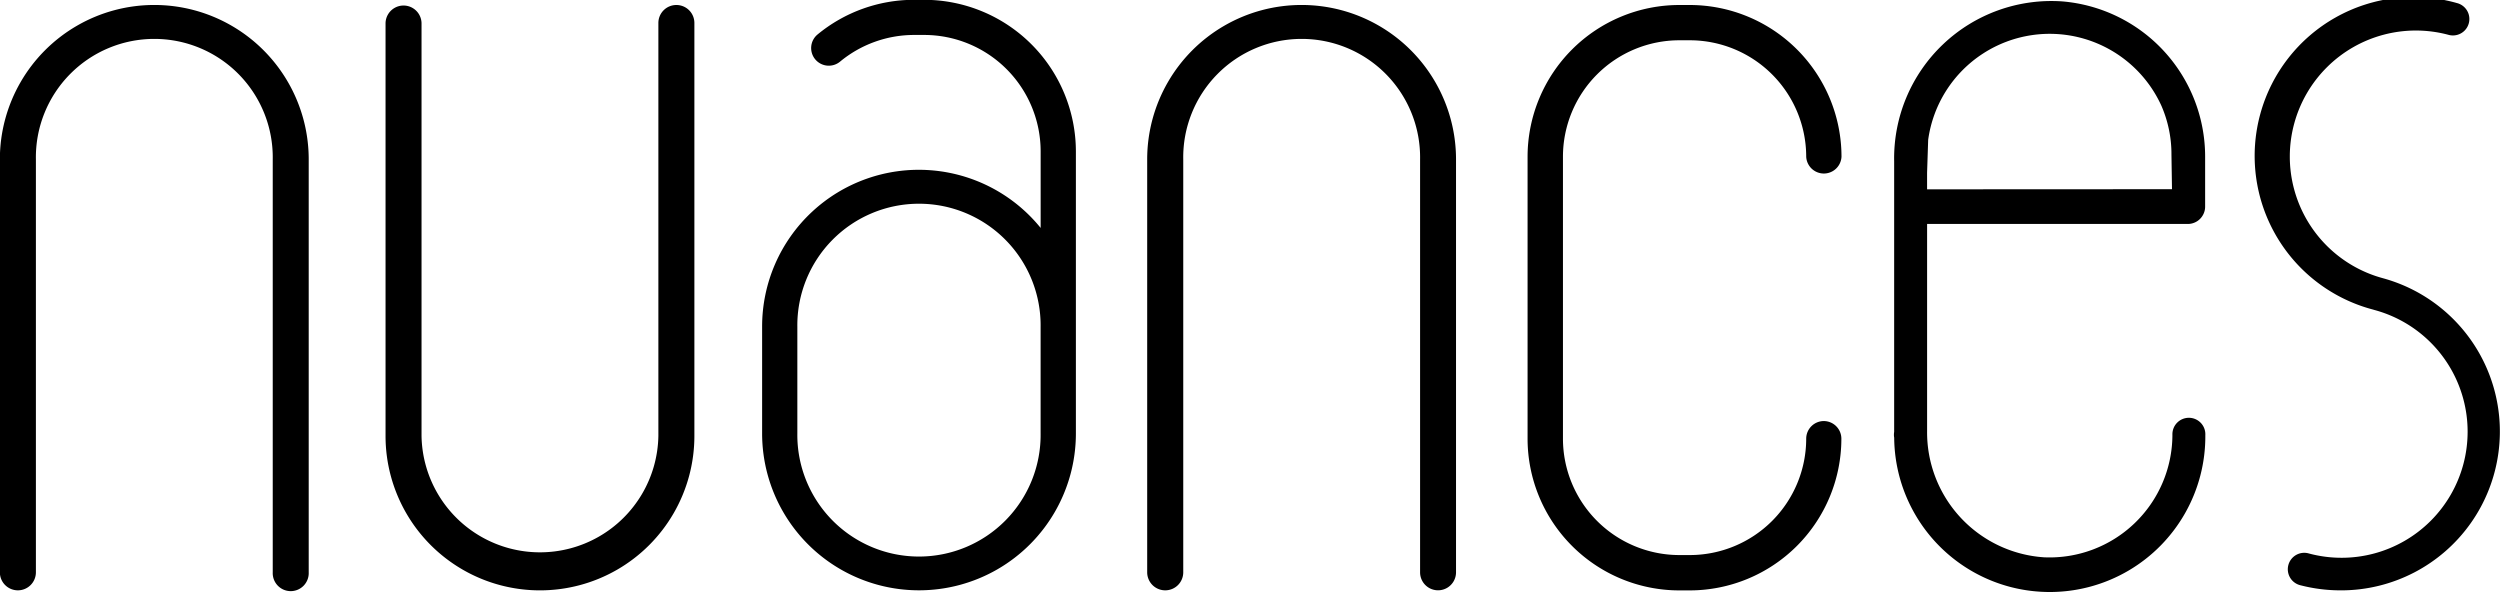
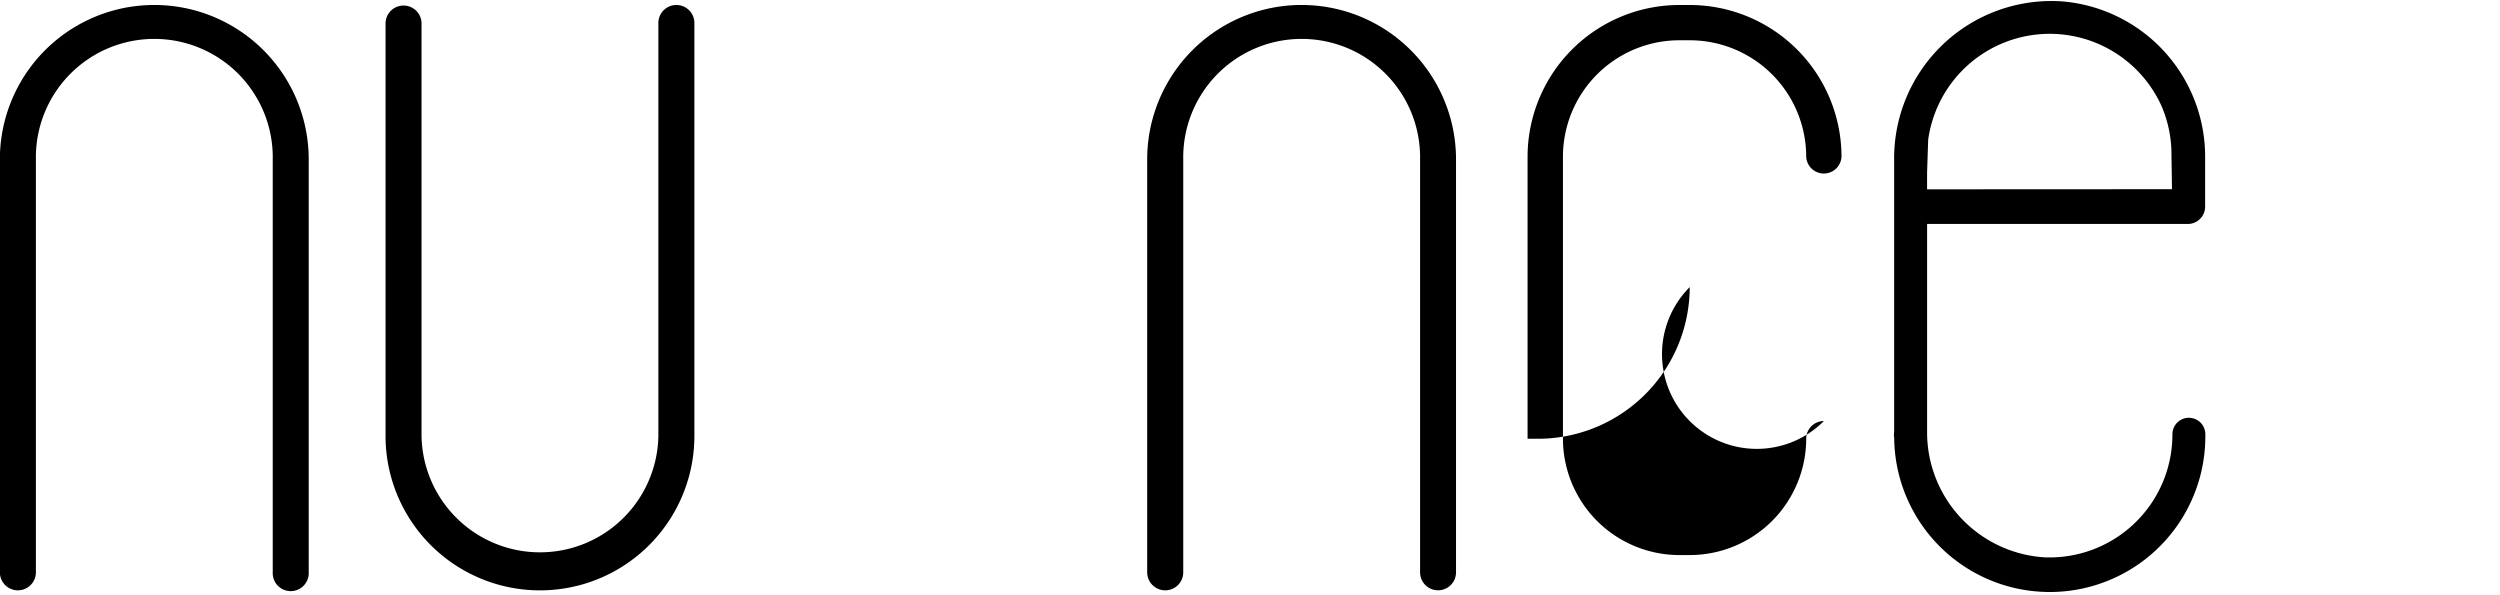
<svg xmlns="http://www.w3.org/2000/svg" width="140.391" height="33.39" viewBox="0 0 140.391 33.39">
-   <path d="M303.176,221.85h-.59a8.512,8.512,0,0,0-5.4,1.945.99.99,0,1,0,1.26,1.528,6.53,6.53,0,0,1,4.142-1.5h.59a6.543,6.543,0,0,1,6.535,6.537v4.3a8.8,8.8,0,0,0-15.641,5.547V246.2a8.81,8.81,0,1,0,17.62,0V230.366A8.525,8.525,0,0,0,303.176,221.85Zm6.535,18.368V246.2a6.831,6.831,0,1,1-13.661,0v-5.986a6.831,6.831,0,1,1,13.661,0Z" transform="translate(-251.274 -221.86)" />
-   <path d="M509.639,246.548a.992.992,0,0,0-.992.99,6.541,6.541,0,0,1-6.535,6.535h-.59a6.541,6.541,0,0,1-6.535-6.535V231.7a6.541,6.541,0,0,1,6.535-6.535h.59a6.541,6.541,0,0,1,6.535,6.535.992.992,0,0,0,1.982,0,8.527,8.527,0,0,0-8.516-8.516h-.59A8.527,8.527,0,0,0,493,231.7v15.842a8.527,8.527,0,0,0,8.516,8.516h.59a8.527,8.527,0,0,0,8.516-8.516A.992.992,0,0,0,509.639,246.548Z" transform="translate(-407.217 -222.903)" />
+   <path d="M509.639,246.548a.992.992,0,0,0-.992.99,6.541,6.541,0,0,1-6.535,6.535h-.59a6.541,6.541,0,0,1-6.535-6.535V231.7a6.541,6.541,0,0,1,6.535-6.535h.59a6.541,6.541,0,0,1,6.535,6.535.992.992,0,0,0,1.982,0,8.527,8.527,0,0,0-8.516-8.516h-.59A8.527,8.527,0,0,0,493,231.7v15.842h.59a8.527,8.527,0,0,0,8.516-8.516A.992.992,0,0,0,509.639,246.548Z" transform="translate(-407.217 -222.903)" />
  <path d="M395.177,256.062a1.011,1.011,0,0,0,1.009-1.011V231.862a6.651,6.651,0,1,1,13.3,0v23.189a1.009,1.009,0,1,0,2.018,0V231.862a8.671,8.671,0,1,0-17.343,0v23.189A1.013,1.013,0,0,0,395.177,256.062Z" transform="translate(-329.739 -222.911)" />
  <path d="M212.542,223.2a1.009,1.009,0,0,0-1.009,1.009V247.4a6.651,6.651,0,0,1-13.3,0V224.209a1.011,1.011,0,0,0-2.021,0V247.4a8.671,8.671,0,1,0,17.343,0V224.209A1.009,1.009,0,0,0,212.542,223.2Z" transform="translate(-174.561 -222.919)" />
  <path d="M97.015,256.062a1.013,1.013,0,0,0,1.011-1.011V231.862a6.651,6.651,0,1,1,13.3,0v23.189a1.011,1.011,0,1,0,2.02,0V231.862a8.671,8.671,0,1,0-17.343,0v23.189A1.011,1.011,0,0,0,97.015,256.062Z" transform="translate(-96.01 -222.911)" />
  <path d="M669.13,275.62Z" transform="translate(-545.286 -264.011)" />
  <path d="M597.648,222.158a8.833,8.833,0,0,0-9.434,8.976v15.2a.955.955,0,0,0-.013.162.769.769,0,0,0,.015.162,8.736,8.736,0,1,0,17.472-.138.925.925,0,1,0-1.848-.024,6.9,6.9,0,0,1-7.217,6.88,7.034,7.034,0,0,1-6.559-7.1V234.657h14.649a.972.972,0,0,0,.864-.545.947.947,0,0,0,.1-.432v-2.814A8.748,8.748,0,0,0,597.648,222.158Zm-7.507,10.554h-.078v-.929l.061-1.848h0a6.889,6.889,0,0,1,13.1-1.91,6.807,6.807,0,0,1,.562,2.734l.03,1.925a.019.019,0,0,1,0,.015.019.019,0,0,1-.015.006Z" transform="translate(-481.845 -222.08)" />
-   <path d="M687.1,254.522a9.008,9.008,0,0,1-2.256-.283.924.924,0,1,1,.467-1.787,7.08,7.08,0,0,0,3.661-13.679l-.054-.017a8.923,8.923,0,1,1,4.711-17.212.923.923,0,0,1-.465,1.787,7.077,7.077,0,0,0-3.7,13.662l.039.011a8.923,8.923,0,0,1-2.392,17.519Z" transform="translate(-555.649 -221.37)" />
</svg>